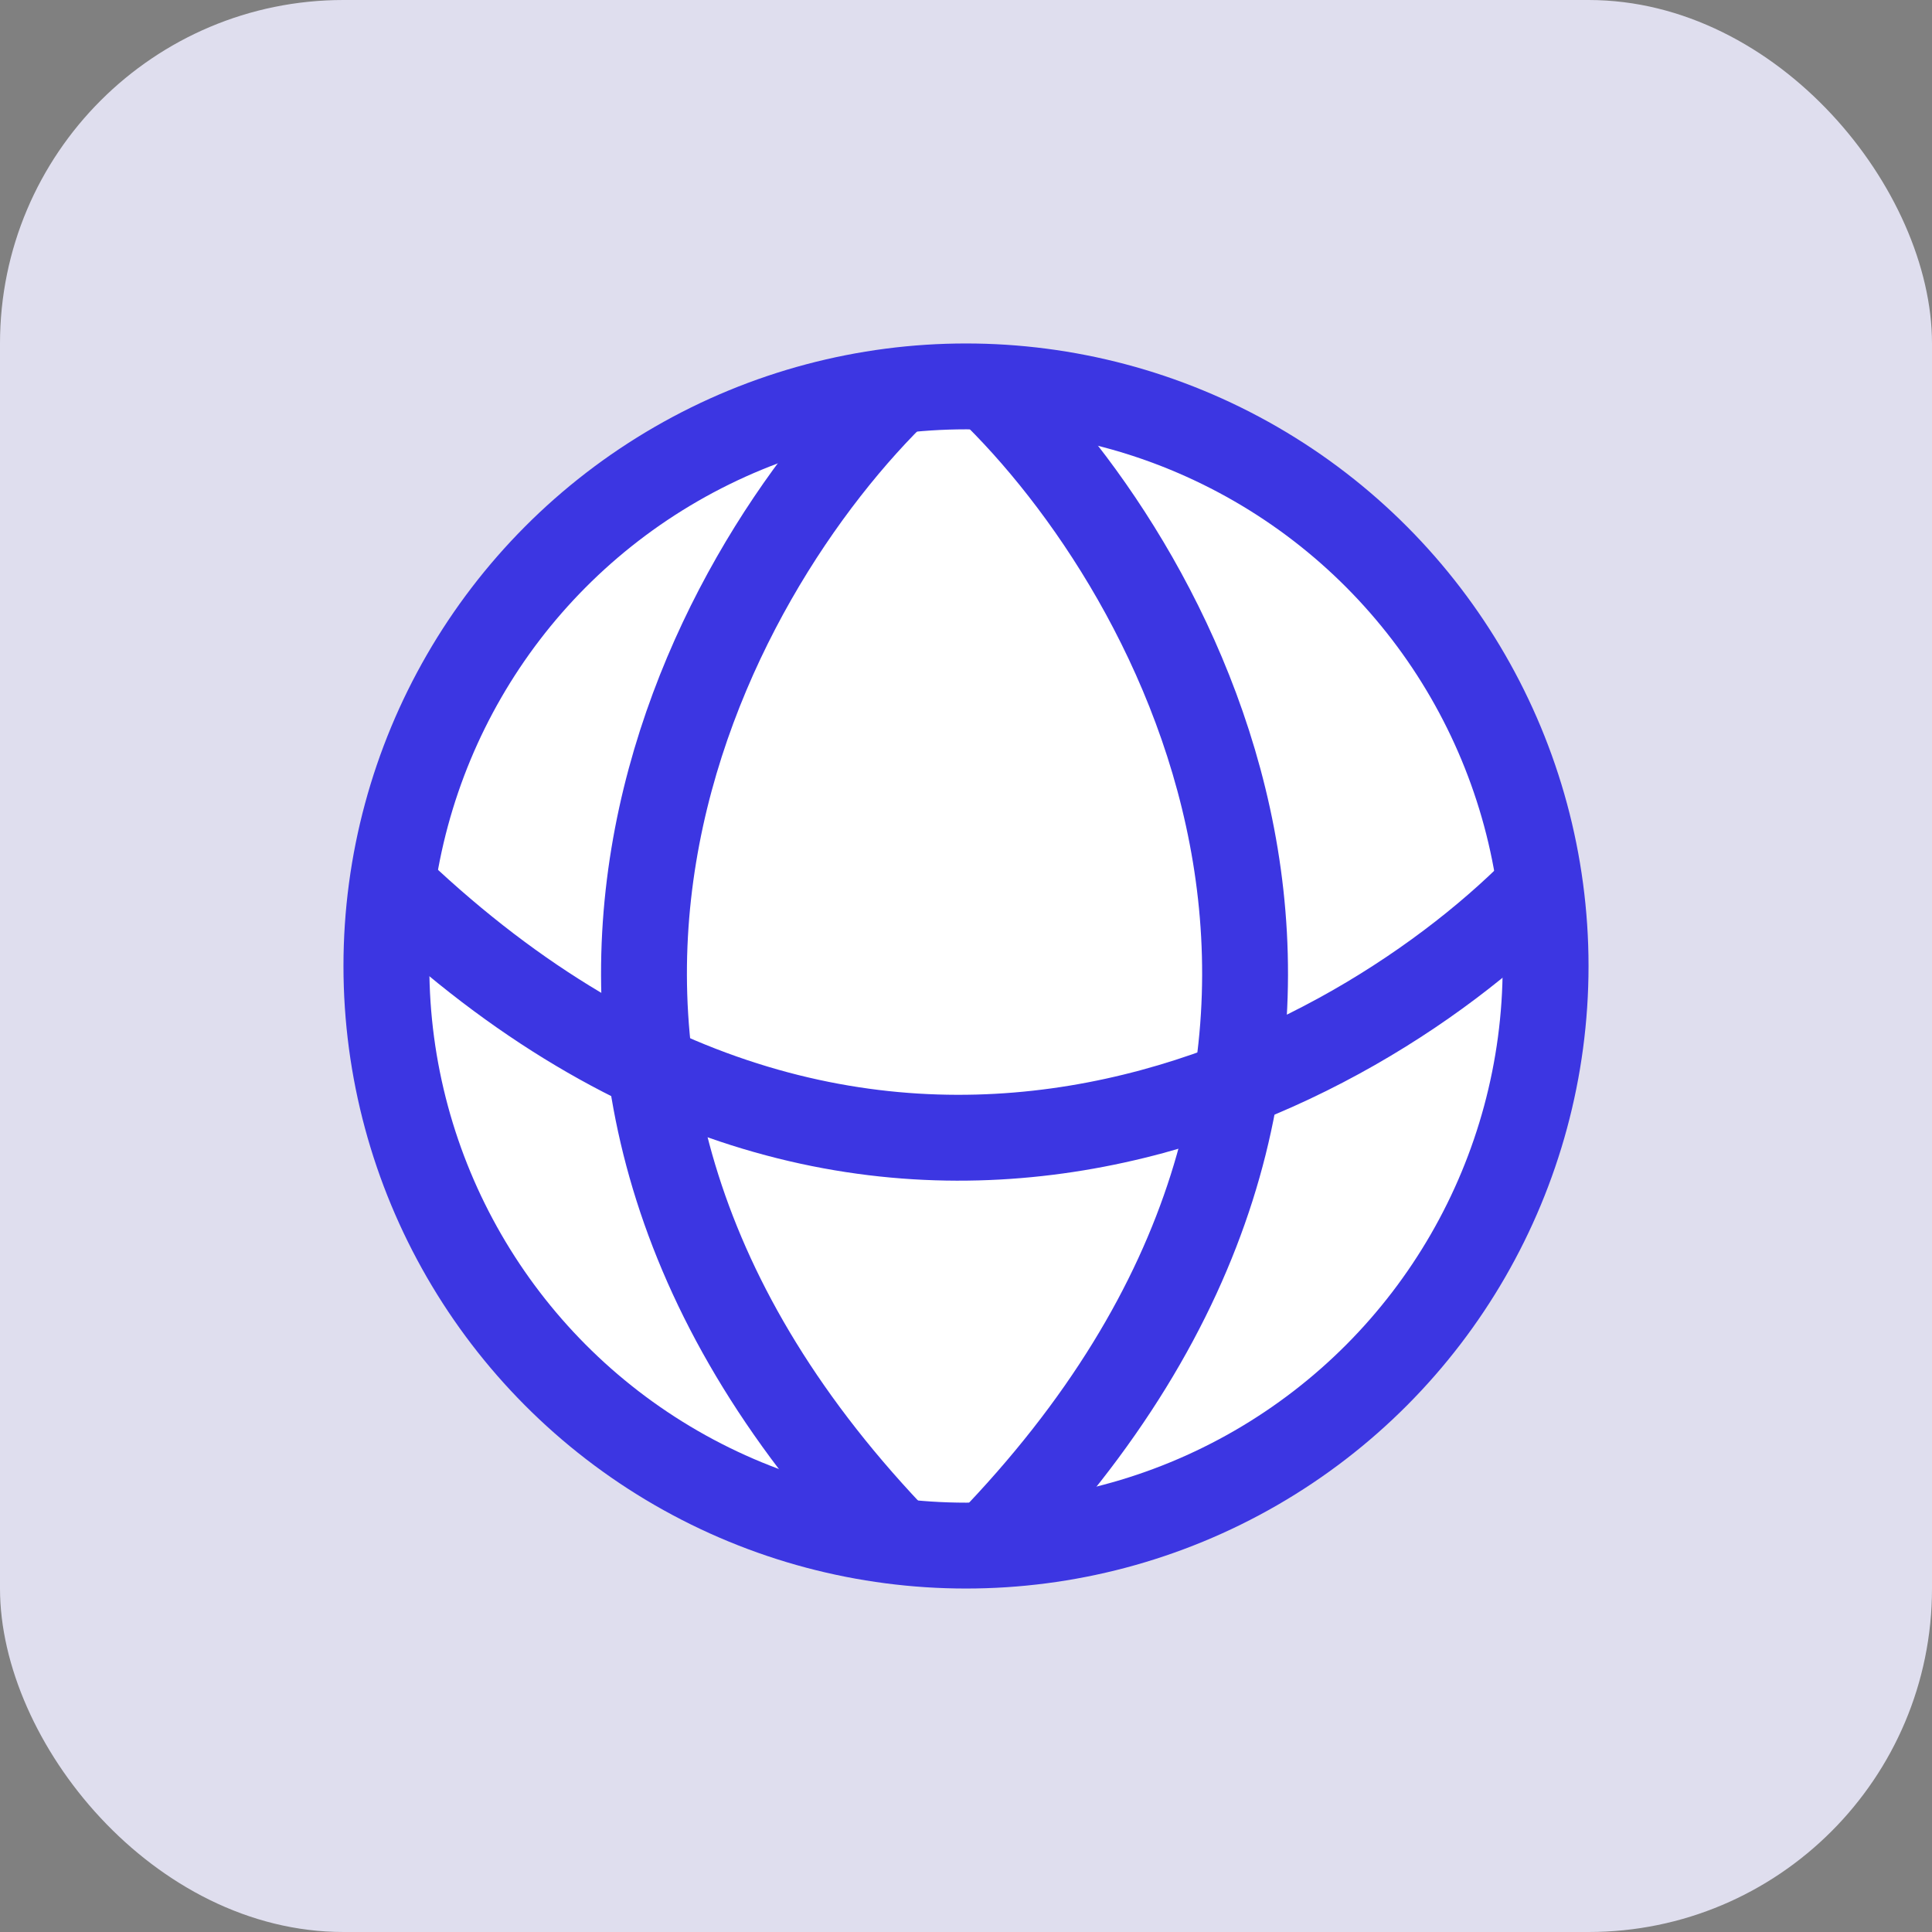
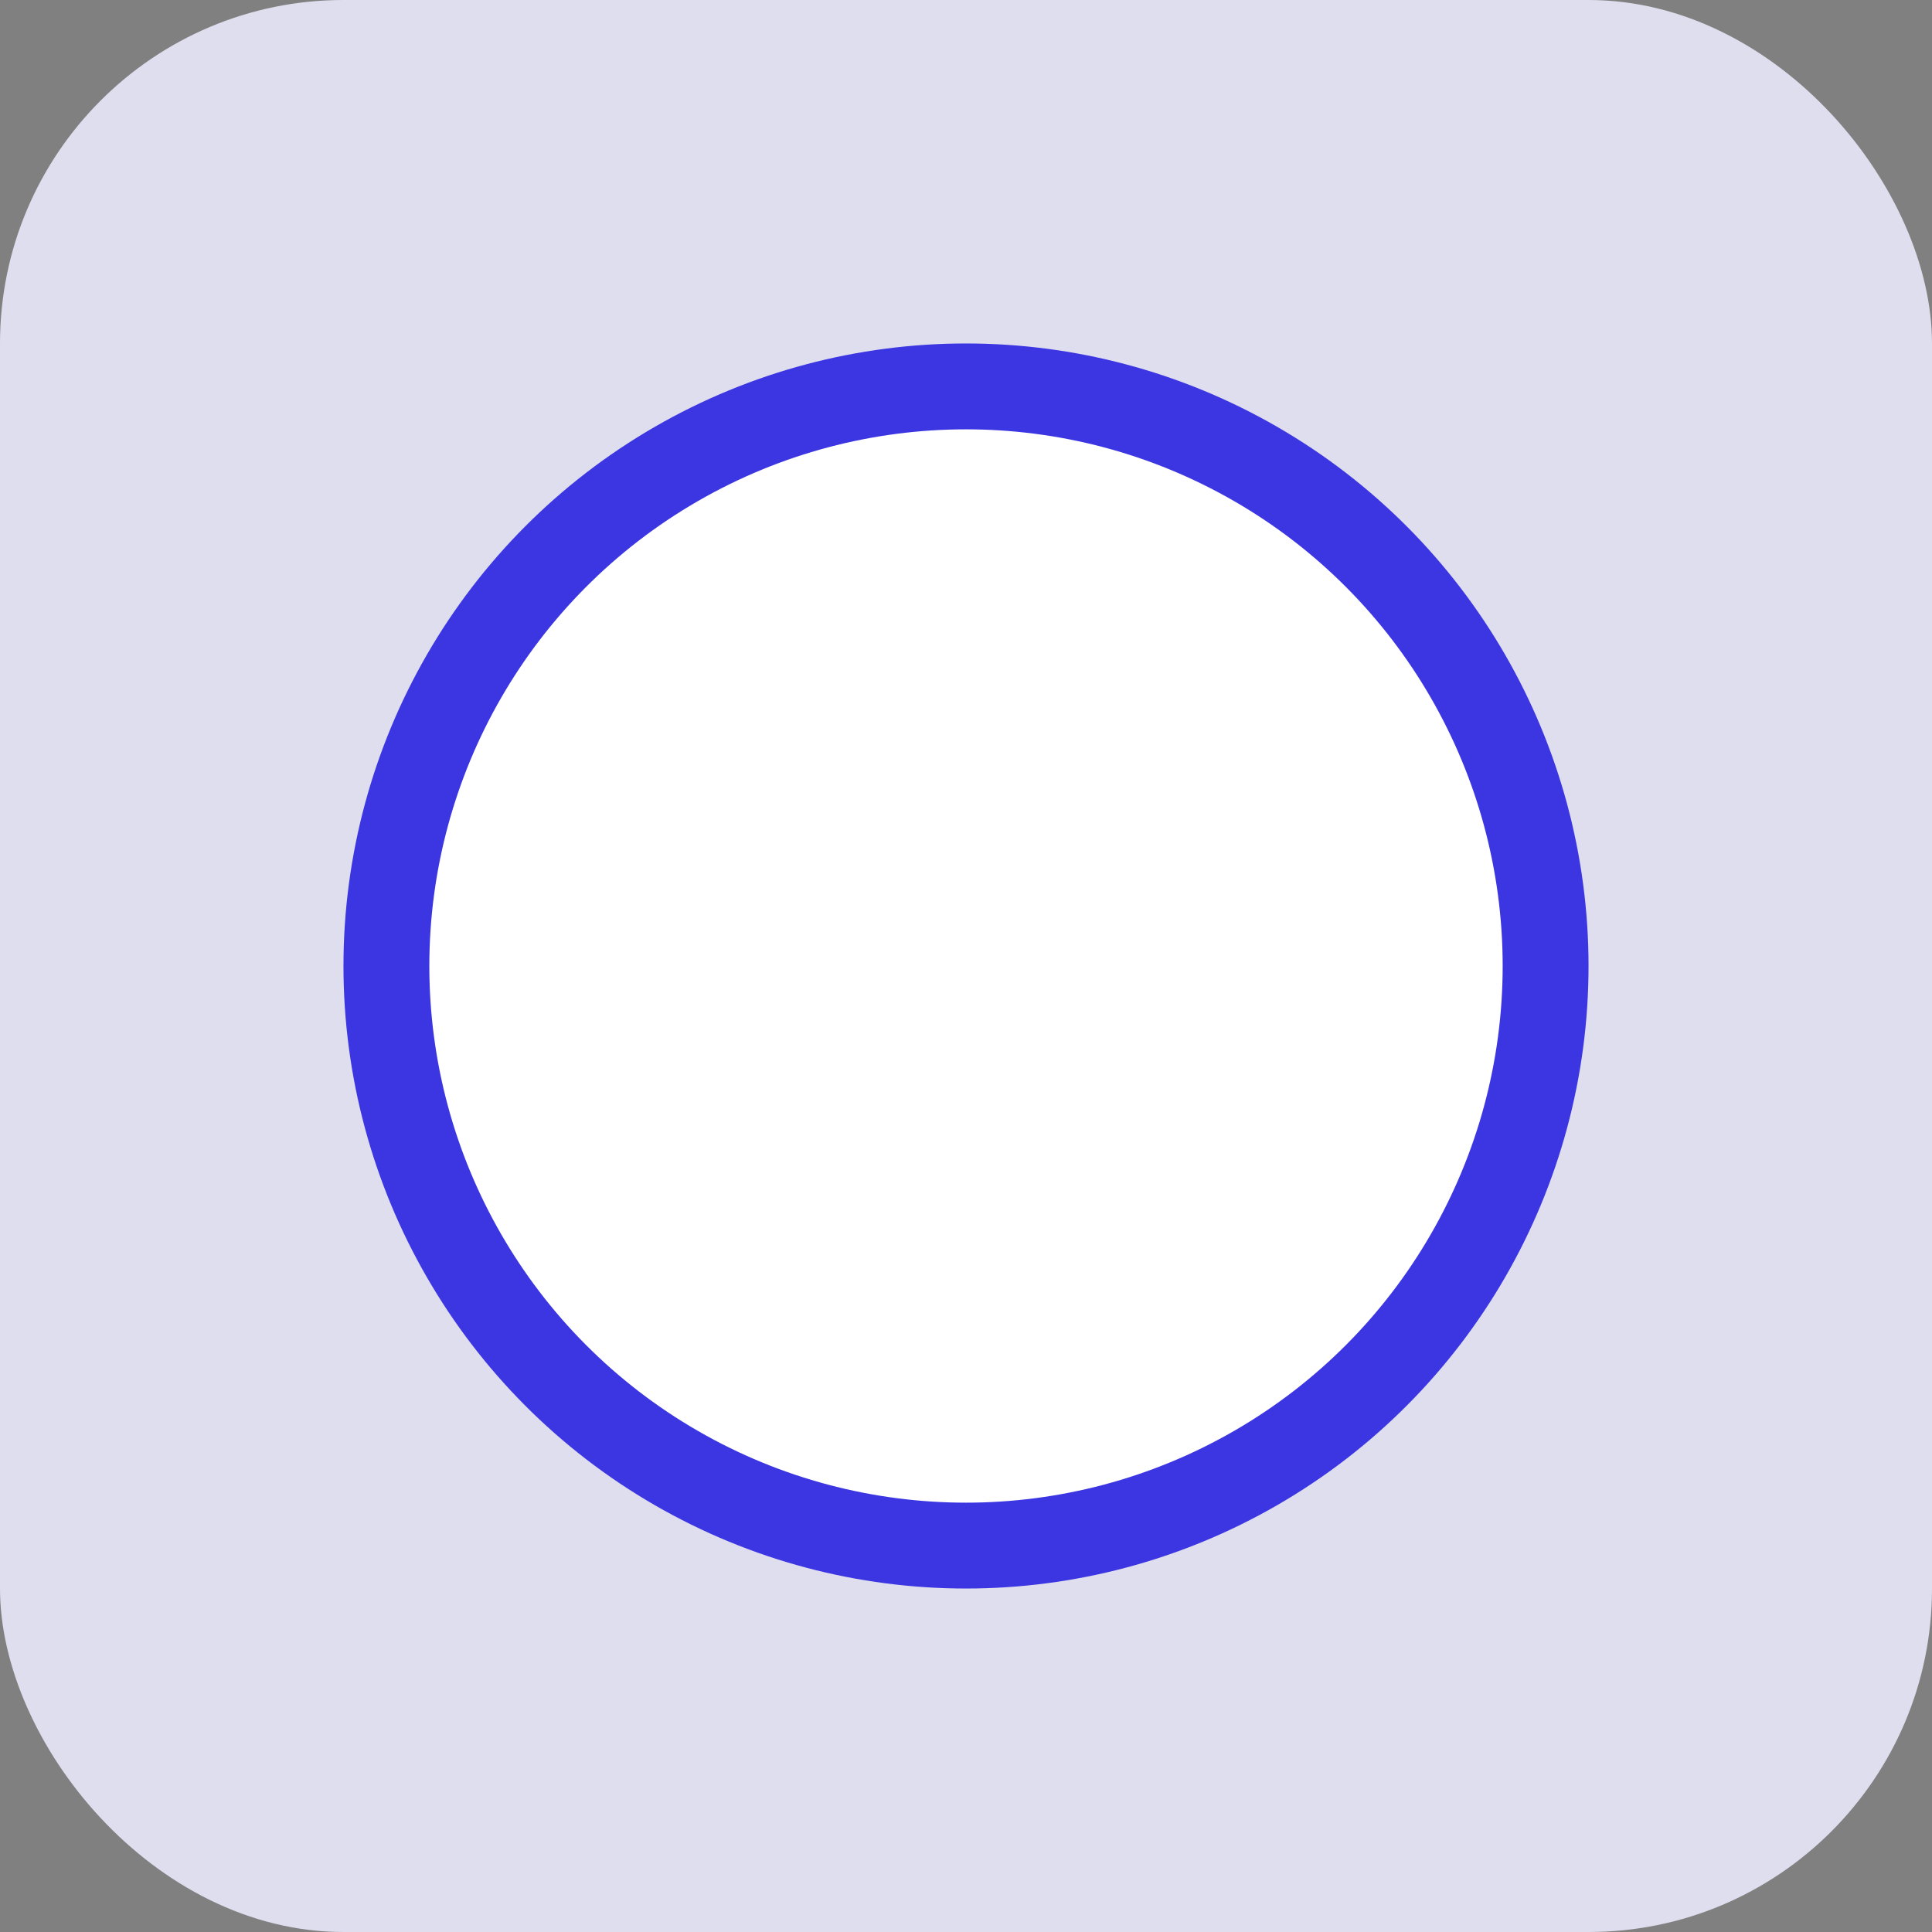
<svg xmlns="http://www.w3.org/2000/svg" fill="none" viewBox="0 0 45 45" height="45" width="45">
  <rect x="0" y="0" width="45" height="45" fill="#808080" stroke="none" />
  <rect fill="#DFDEEE" rx="8" height="45" width="45" />
  <circle stroke-width="2" stroke="#3C36E2" fill="white" r="13.5" cy="22.5" cx="22.5" />
-   <path stroke-width="2" stroke="#3C36E2" d="M21 9C16.472 13.333 10.133 24.8 21 36" />
-   <path stroke-width="2" stroke="#3C36E2" d="M23 9C27.528 13.333 33.867 24.8 23 36" />
-   <path stroke-width="2" stroke="#3C36E2" d="M36 20.5C31.667 25.028 20.2 31.367 9 20.5" />
</svg>